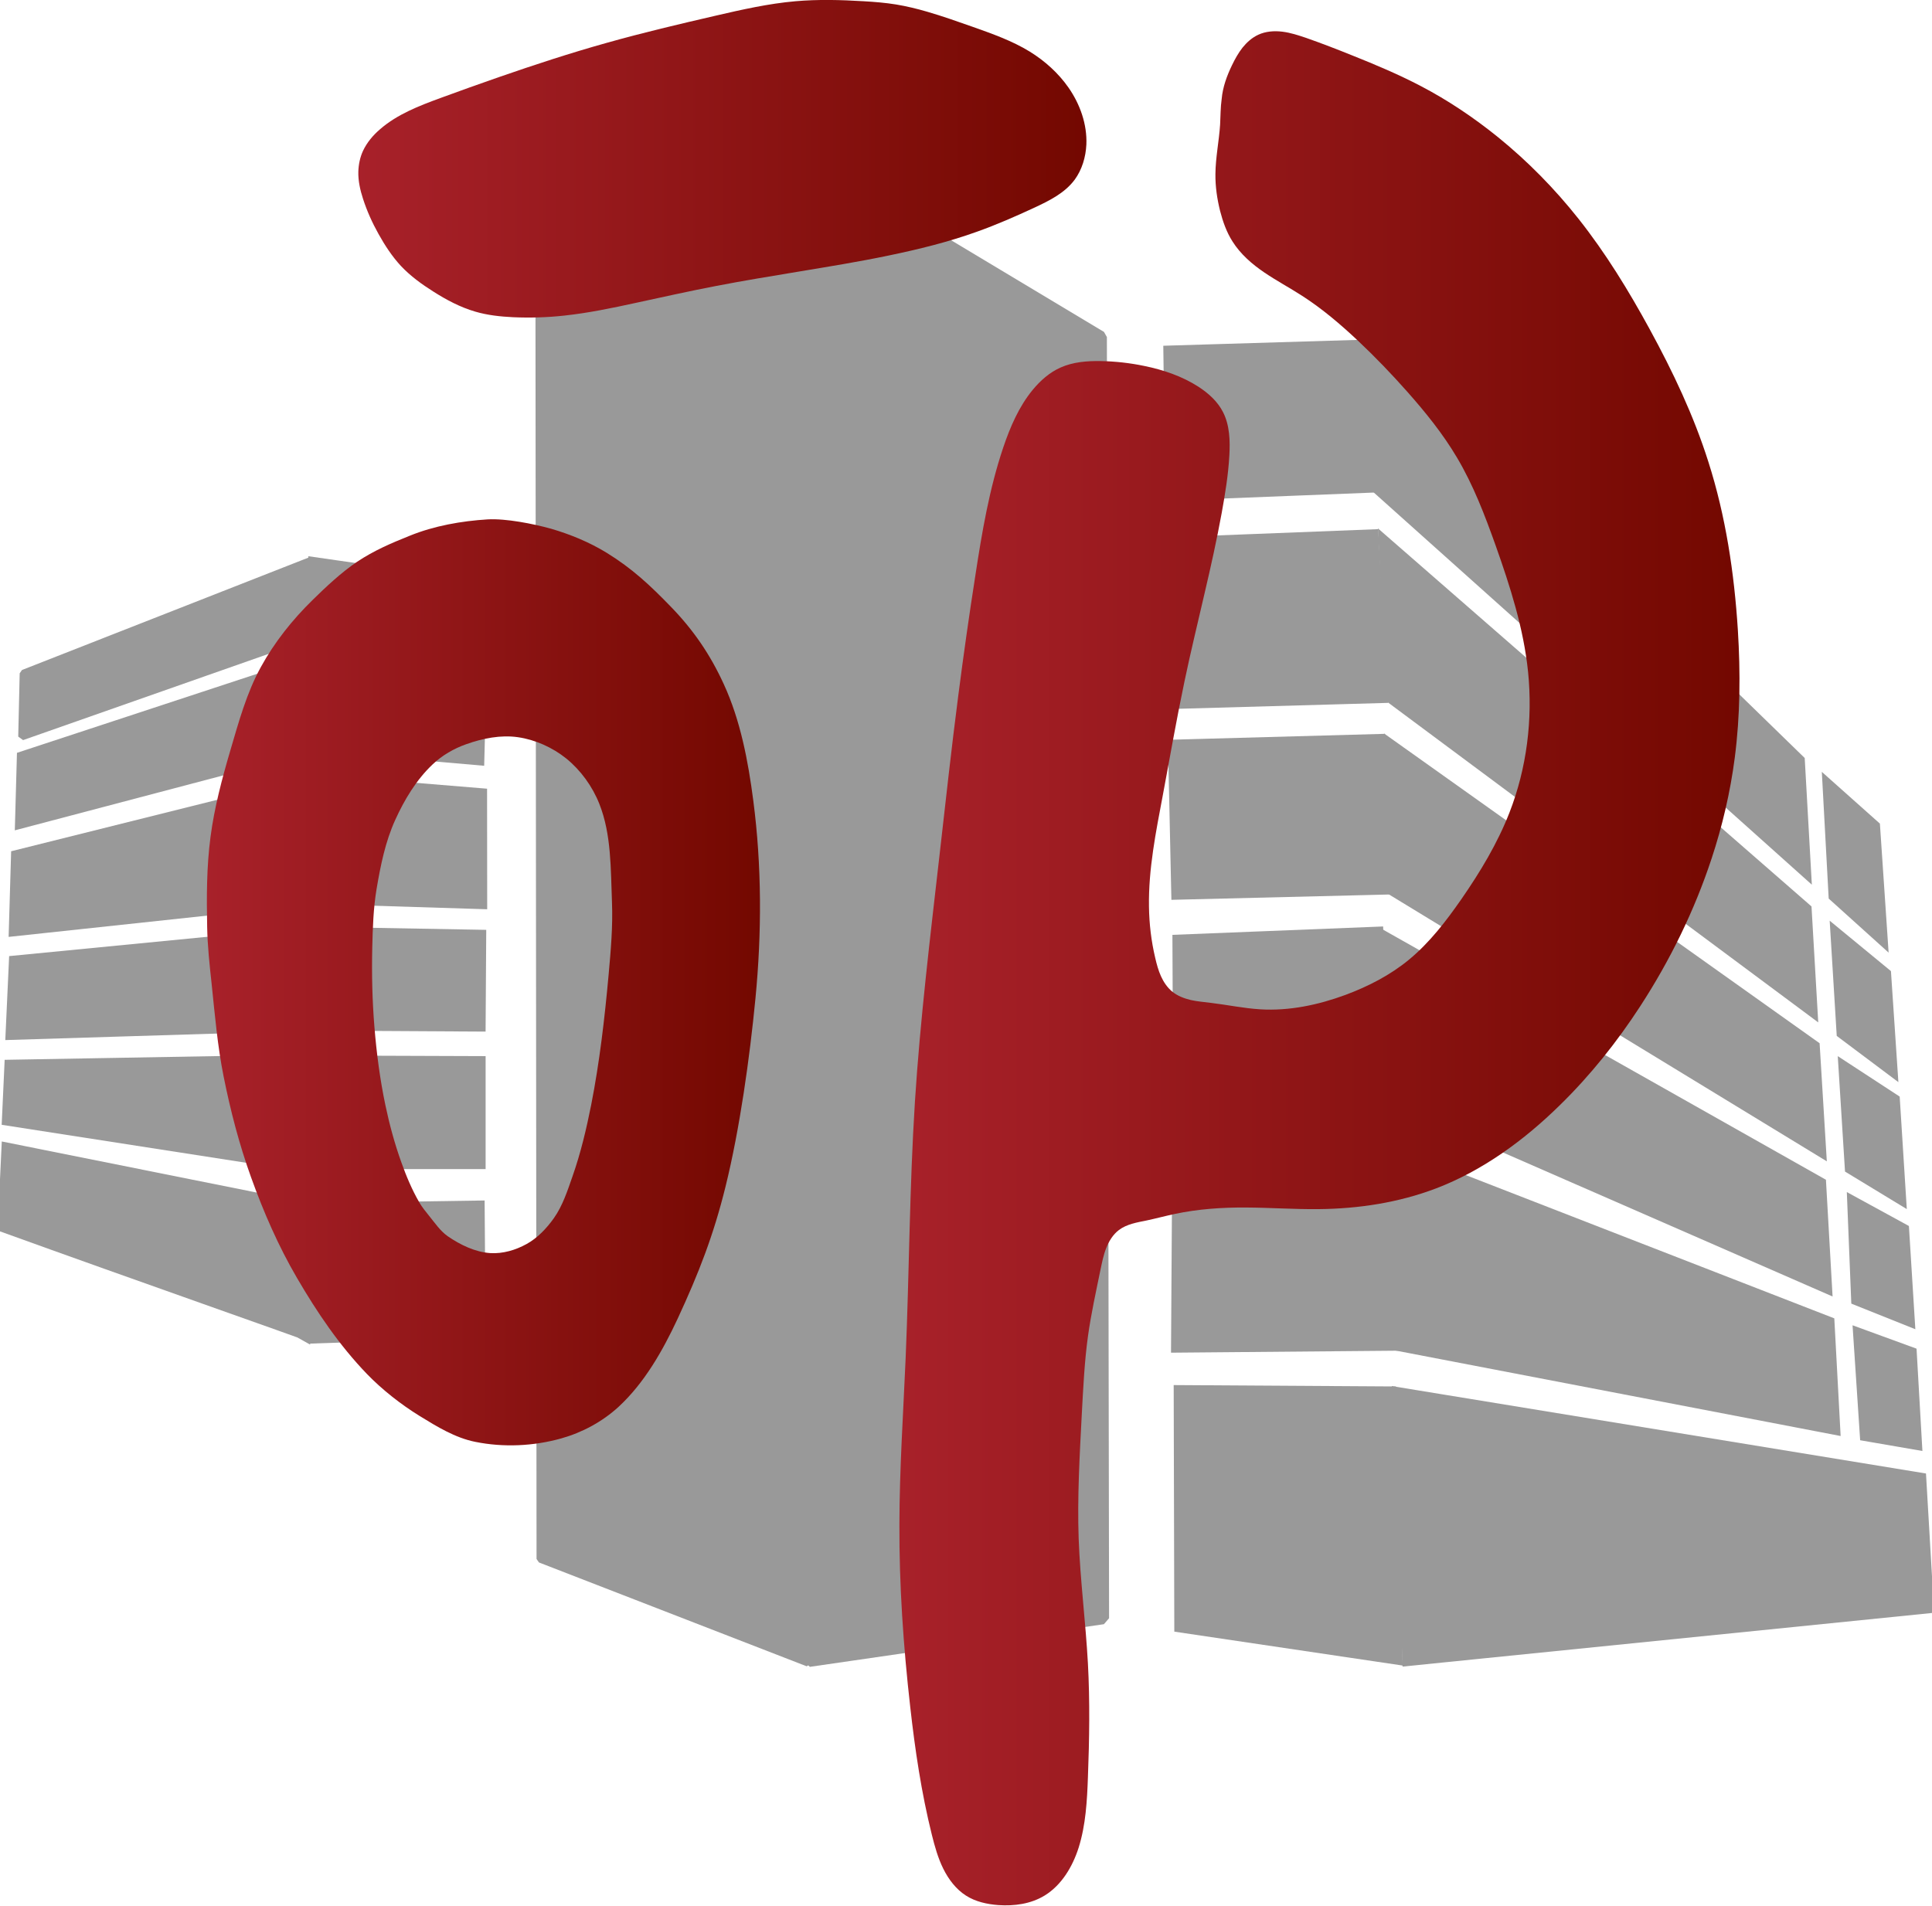
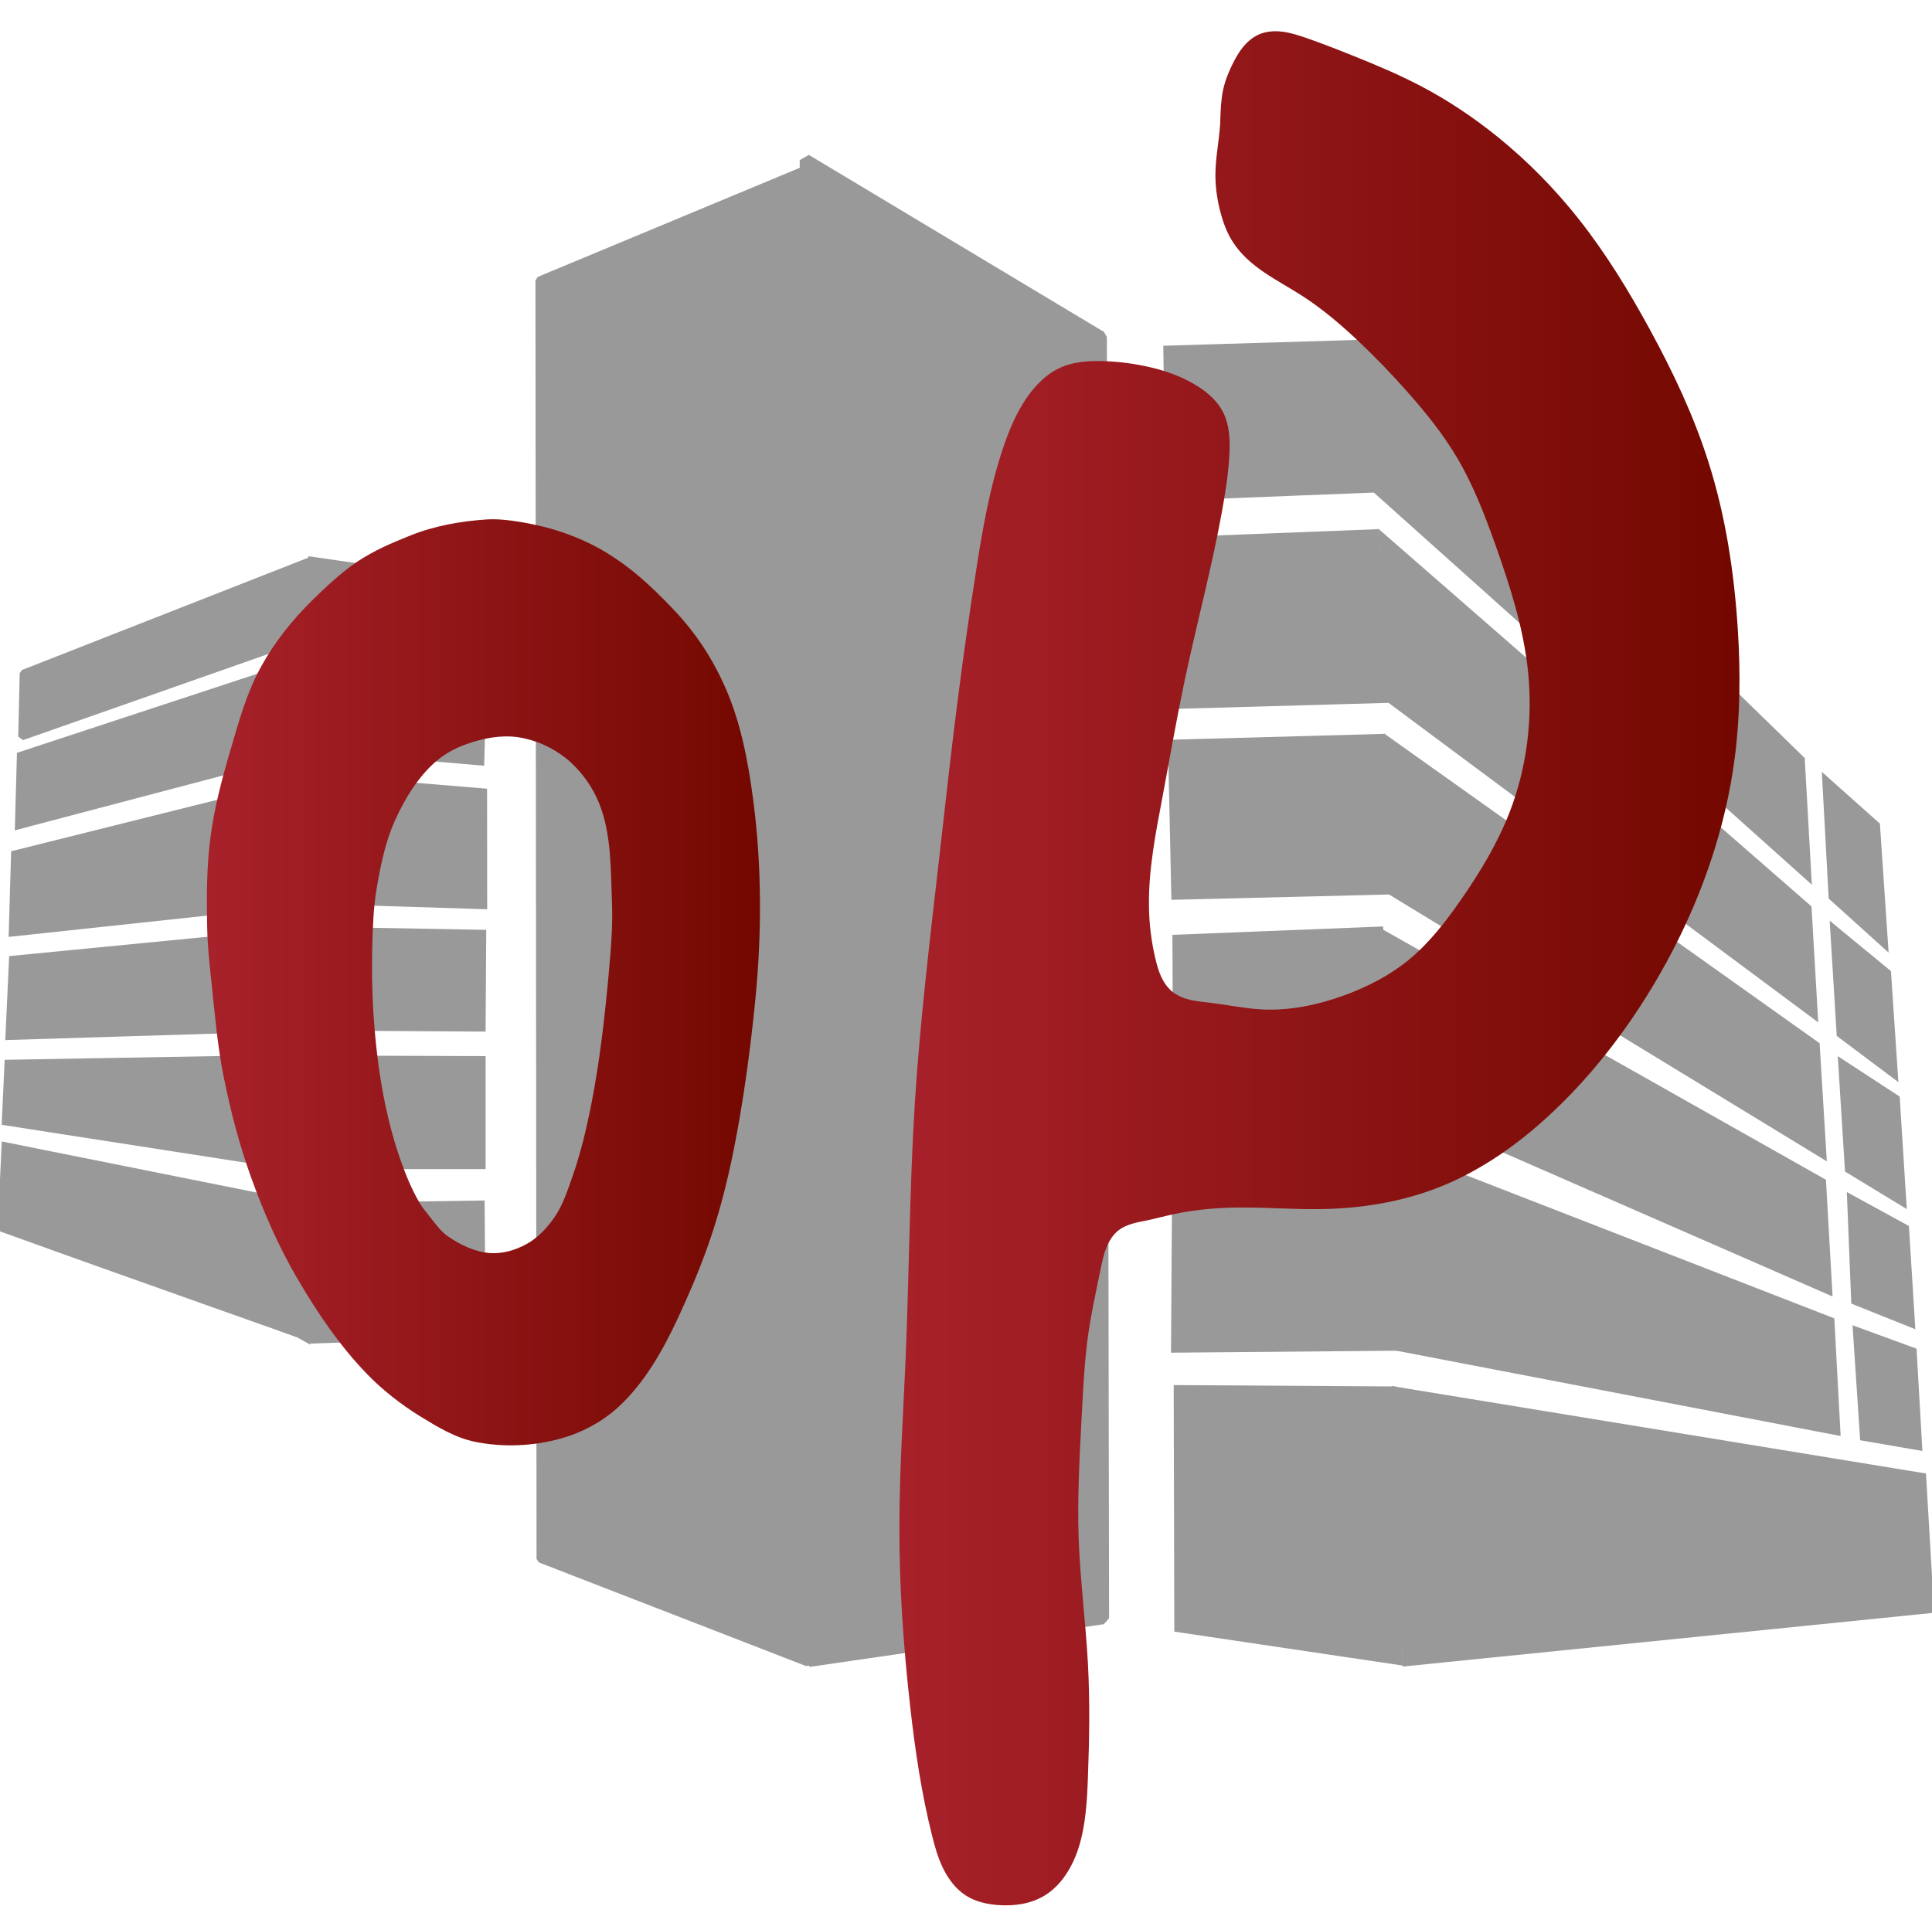
<svg xmlns="http://www.w3.org/2000/svg" xmlns:ns1="http://www.inkscape.org/namespaces/inkscape" xmlns:ns2="http://sodipodi.sourceforge.net/DTD/sodipodi-0.dtd" version="1.1" id="svg3011" ns1:export-filename="P:\final-final\logo-neu-becher-grau-kaminrot.png" ns1:export-xdpi="96" ns1:export-ydpi="96" ns1:version="0.92.2 (5c3e80d, 2017-08-06)" ns2:docname="Logo Becher_grau kaminrot kschrift_arial_round_bold_neu5.svg" x="0px" y="0px" width="150" height="148" viewBox="0.0 0.0 1588.0 1569.0" style="enable-background:new 0 0 1587.7 1569;" xml:space="preserve">
  <style type="text/css">
	.st0{fill:none;}
	.st1{fill:#999999;stroke:#999999;stroke-width:6;}
	.st2{fill:#999999;stroke:#999999;stroke-width:6;stroke-linejoin:bevel;}
	.st3{fill:#999999;stroke:#999999;stroke-width:6.151;stroke-linejoin:bevel;}
	.st4{fill:#999999;stroke:#999999;stroke-width:7.92;}
	.st5{fill:#999999;stroke:#999999;stroke-width:7.994;}
	.st6{fill:#999999;stroke:#999999;stroke-width:8.063;}
	.st7{fill:#999999;stroke:#999999;stroke-width:7.771;}
	.st8{fill:#999999;stroke:#999999;stroke-width:7.868;}
	.st9{fill:#999999;stroke:#999999;stroke-width:6.1;}
	.st10{fill:#999999;stroke:#999999;stroke-width:5.99;}
	.st11{fill:#999999;stroke:#999999;stroke-width:5.971;}
	.st12{fill:#999999;stroke:#999999;stroke-width:9.918;stroke-linejoin:bevel;}
	.st13{fill:url(#grad1);} 
</style>
  <defs>
    <linearGradient id="grad1" x1="0%" y1="0%" x2="100%" y2="0%">
      <stop offset="0%" style="stop-color:#A8212A;stop-opacity:1" />
      <stop offset="100%" style="stop-color:#730800;stop-opacity:1" />
    </linearGradient>
    <ns1:path-effect effect="spiro" id="path-effect4197" is_visible="true" />
    <ns1:path-effect effect="spiro" id="path-effect3861" is_visible="true" />
    <ns1:path-effect effect="spiro" id="path-effect3857" is_visible="true" />
    <ns1:path-effect effect="spiro" id="path-effect3853" is_visible="true" />
    <ns1:path-effect effect="spiro" id="path-effect3849" is_visible="true" />
    <ns1:path-effect effect="spiro" id="path-effect3845" is_visible="true" />
    <ns1:path-effect effect="spiro" id="path-effect3841" is_visible="true" />
    <ns1:path-effect effect="spiro" id="path-effect3861-4" is_visible="true" />
    <ns1:path-effect effect="spiro" id="path-effect3861-9" is_visible="true" />
    <ns1:path-effect effect="spiro" id="path-effect3861-8" is_visible="true" />
    <ns1:path-effect effect="spiro" id="path-effect3861-2" is_visible="true" />
    <ns1:path-effect effect="spiro" id="path-effect3861-5-7" is_visible="true" />
    <ns1:path-effect effect="spiro" id="path-effect3861-5-1" is_visible="true" />
    <ns1:path-effect effect="spiro" id="path-effect3861-5-1-5" is_visible="true" />
    <ns1:path-effect effect="spiro" id="path-effect3861-5-1-7" is_visible="true" />
    <ns1:path-effect effect="spiro" id="path-effect3861-5-1-7-1" is_visible="true" />
    <ns1:path-effect effect="spiro" id="path-effect3861-5-1-7-1-2" is_visible="true" />
    <ns1:path-effect effect="spiro" id="path-effect3861-5-1-7-1-22" is_visible="true" />
    <ns1:path-effect effect="spiro" id="path-effect3861-2-54" is_visible="true" />
    <ns1:path-effect effect="spiro" id="path-effect3861-2-54-7" is_visible="true" />
    <ns1:path-effect effect="spiro" id="path-effect3861-2-54-7-2" is_visible="true" />
    <ns1:path-effect effect="spiro" id="path-effect3861-2-54-7-7" is_visible="true" />
    <ns1:path-effect effect="spiro" id="path-effect3861-2-54-7-3" is_visible="true" />
    <ns1:path-effect effect="spiro" id="path-effect3861-2-54-4" is_visible="true" />
  </defs>
  <ns2:namedview bordercolor="#666666" borderopacity="1" fit-margin-bottom="0" fit-margin-left="0" fit-margin-right="0" fit-margin-top="0" gridtolerance="10" guidetolerance="10" id="namedview3013" ns1:current-layer="svg3011" ns1:cx="152.88717" ns1:cy="1210.9952" ns1:guide-bbox="true" ns1:pageopacity="0" ns1:pageshadow="2" ns1:snap-global="false" ns1:snap-nodes="false" ns1:window-height="988" ns1:window-maximized="1" ns1:window-width="1680" ns1:window-x="-8" ns1:window-y="-8" ns1:zoom="0.36635462" objecttolerance="10" pagecolor="#ffffff" showgrid="false" showguides="true">
	</ns2:namedview>
  <rect id="rect889" x="-65.7" y="-89.5" class="st0" width="1705.7" height="1948.2" />
  <path id="path3021" ns1:connector-curvature="0" ns2:nodetypes="ccccc" class="st1" d="M3.2,943.4L0,1011  c110.3,39.9,250.2,88.9,251.3,89.8l2.3-107.2L3.2,943.4z" />
  <path id="path3791" ns1:connector-curvature="0" ns2:nodetypes="ccccc" class="st1" d="M5.6,875.5l-2.2,48l252.3,39.2  l0.4-91.6L5.6,875.5z" />
  <path id="path3793" ns1:connector-curvature="0" ns2:nodetypes="ccccc" class="st1" d="M6.4,853.2l2.9-63.3l247.2-24.1  l-0.1,79.7L6.4,853.2z" />
  <path id="path3795" ns1:connector-curvature="0" ns2:nodetypes="ccccc" class="st1" d="M11,703.2L9.1,768L259,741.2  l-2.2-99.4L11,703.2z" />
  <path id="path3797" ns1:connector-curvature="0" ns2:nodetypes="ccccc" class="st1" d="M15.8,622l-1.6,57.7l244.2-64.4  l-1.1-72.8L15.8,622z" />
  <path id="path3799" ns1:connector-curvature="0" ns2:nodetypes="ccccc" class="st2" d="M16.9,606.5l238.8-83.9  c0.1,0.3-0.9-61.1-0.9-61.1L18.1,554.4L16.9,606.5z" />
  <path id="path3806" ns1:connector-curvature="0" ns2:nodetypes="ccccc" class="st1" d="M256,872l139.6,0.5l0,87l-139.2,0  L256,872z" />
  <path id="path3810" ns1:connector-curvature="0" ns2:nodetypes="ccccc" class="st1" d="M396.1,768.5l-0.5,77.8l-139.2-0.8  l0.2-79.5L396.1,768.5z" />
  <path id="path3812" ns1:connector-curvature="0" ns2:nodetypes="sccccs" class="st1" d="M259.1,640.8  c0.9,0,137.7,11.3,137.7,11.3l0.1,93.4L259,741.2C257.9,738.8,259.1,640.8,259.1,640.8L259.1,640.8z" />
  <path id="path3814" ns1:connector-curvature="0" ns2:nodetypes="ccccc" class="st1" d="M258.4,615.3l136.1,11.9l1.8-68.4  l-139-16.3L258.4,615.3z" />
  <path id="path3810-7" ns1:connector-curvature="0" ns2:nodetypes="ccccc" class="st1" d="M396.8,481.7l0.2,58.2  l-141.4-16.2l0.1-62.3L396.8,481.7z" />
  <path id="path3806-1" ns1:connector-curvature="0" ns2:nodetypes="ccccc" class="st1" d="M254.7,993.5l140.1-2.1  l0.8,106.9l-138.9,4.8L254.7,993.5z" />
  <path id="path3839" ns1:connector-curvature="0" ns1:original-d="M 728.57668,228.58918 508.398,320.31593 509.32922,1373.0248 729.72099,1458.565 C 1052.037,818.76544 719.42449,170.49145 728.57668,228.58918 Z" ns1:path-effect="#path-effect3841" ns2:nodetypes="ccccc" class="st3" d="  M662.9,139.1l-220.2,91.7l0.9,1052.7l220.4,85.5L662.9,139.1z" />
  <path id="path3859" ns1:connector-curvature="0" ns1:original-d="m 1026.0653,377.99686 168.8515,-5.05264 -3.1255,118.32245 -164.1892,6.49313 z" ns1:path-effect="#path-effect3861" ns2:nodetypes="ccccc" class="st4" d="  M960.4,288.5l168.9-5.1l-3.1,118.3l-164.2,6.5L960.4,288.5z" />
  <path id="path3859-0" ns1:connector-curvature="0" ns1:original-d="m 1031.0592,535.63923 164.2099,-6.40472 7.6746,134.9566 -170.1814,4.78442 z" ns1:path-effect="#path-effect3861-4" ns1:transform-center-x="18.086443" ns1:transform-center-y="1.9474161" ns2:nodetypes="ccccc" class="st5" d="  M965.3,446.2l164.2-6.4l7.7,135l-170.2,4.8L965.3,446.2z" />
  <path id="path3859-4" ns1:connector-curvature="0" ns1:original-d="m 1030.0582,702.42322 c 59.7974,-45.14533 114.5036,0.24971 170.7305,-4.66253 l 7.6007,124.07678 -175.6913,4.29054 z" ns1:path-effect="#path-effect3861-9" ns2:nodetypes="ccccc" class="st6" d="  M964.3,613l170.7-4.7l7.6,124.1L967,736.7L964.3,613z" />
  <path id="path3859-8" ns1:connector-curvature="0" ns1:original-d="m 1033.4624,862.89871 165.7903,-6.55394 5.6551,142.54012 -170.9053,2.40271 z" ns1:path-effect="#path-effect3861-8" ns2:nodetypes="ccccc" class="st7" d="  M967.8,773.4l165.8-6.6l5.7,142.5l-170.9,2.4L967.8,773.4z" />
  <path id="path3859-45" ns1:connector-curvature="0" ns1:original-d="m 1033.3916,1043.0432 170.321,-7.2447 11.0452,161.6995 -182.2654,1.5853 z" ns1:path-effect="#path-effect3861-2" ns2:nodetypes="ccccc" class="st8" d="  M967.7,953.6l170.3-7.2l11,161.7l-182.3,1.6L967.7,953.6z" />
  <path id="path3859-1-1" ns1:connector-curvature="0" ns1:original-d="m 1033.7368,1232.8765 176.9423,1.1417 5.3821,223.1816 -181.7544,-27.0097 z" ns1:path-effect="#path-effect3861-5-7" ns2:nodetypes="ccccc" class="st9" d="  M968,1143.4l176.9,1.1l5.4,223.2l-181.8-27L968,1143.4z" />
  <path id="path3859-1" ns1:connector-curvature="0" ns1:original-d="m 1213.3025,1234.1459 433.7218,70.9654 6.4218,109.3612 -431.5219,43.7331 z" ns1:path-effect="#path-effect3861-5-1" ns2:nodetypes="ccccc" class="st10" d="  M1147.6,1144.7l433.7,71l6.4,109.4l-431.5,43.7L1147.6,1144.7z" />
  <path id="path3859-1-2" ns1:connector-curvature="0" ns1:original-d="m 1209.4395,1036.1899 362.0839,140.787 4.9223,91.0847 -363.3642,-69.8048 z" ns1:path-effect="#path-effect3861-5-1-5" ns2:nodetypes="ccccc" class="st1" d="  M1143.7,946.7l362.1,140.8l4.9,91.1l-363.4-69.8L1143.7,946.7z" />
  <path id="path3859-1-6" ns1:connector-curvature="0" ns1:original-d="m 1203.9766,858.86732 360.5894,203.66198 5.0547,89.5766 -361.0916,-157.79831 z" ns1:path-effect="#path-effect3861-5-1-7" ns2:nodetypes="ccccc" class="st1" d="  M1138.3,769.4l360.6,203.7l5.1,89.6l-361.1-157.8L1138.3,769.4z" />
  <path id="path3859-1-6-4" ns1:connector-curvature="0" ns1:original-d="m 1207.0095,699.28743 352.3917,250.6892 c 0.5846,-0.60364 5.6935,61.66137 5.4731,90.06777 L 1210.2778,823.80952 Z" ns1:path-effect="#path-effect3861-5-1-7-1" ns2:nodetypes="ccccc" class="st11" d="  M1141.3,609.8l352.4,250.7l5.5,90.1l-354.6-216.2L1141.3,609.8z" />
  <path id="path3859-1-6-4-3" ns1:connector-curvature="0" ns1:original-d="m 1202.1556,531.32477 350.6482,305.82722 5.062,87.76271 -349.3386,-259.75188 z" ns1:path-effect="#path-effect3861-5-1-7-1-2" ns2:nodetypes="ccccc" class="st1" d="  M1136.4,441.9l350.6,305.8l5.1,87.8l-349.3-259.8L1136.4,441.9z" />
  <path id="path3859-1-6-4-1" ns1:connector-curvature="0" ns1:original-d="m 1193.9612,371.07901 353.1129,343.7965 5.4418,95.85118 -355.8232,-318.55272 z" ns1:path-effect="#path-effect3861-5-1-7-1-22" ns2:nodetypes="ccccc" class="st1" d="  M1128.3,281.6l353.1,343.8l5.4,95.9L1131,402.7L1128.3,281.6z" />
  <path id="path3859-45-3" ns1:connector-curvature="0" ns1:original-d="m 1592.7377,1184.9892 46.5016,17.0099 4.5014,78.4973 c -15.9491,-3.4111 -21.3745,45.7194 -45.1778,-7.8242 z" ns1:path-effect="#path-effect3861-2-54" ns2:nodetypes="ccccc" class="st1" d="  M1527,1095.5l46.5,17l4.5,78.5l-45.2-7.8L1527,1095.5z" />
  <path id="path3859-45-3-4" ns1:connector-curvature="0" ns1:original-d="m 1587.9547,1076.0613 45.0031,24.5751 4.8582,78.6411 c -15.3237,-6.6791 80.3266,57.9396 -46.4816,-18.6497 z" ns1:path-effect="#path-effect3861-2-54-7" ns2:nodetypes="ccccc" class="st1" d="  M1522.2,986.6l45,24.6l4.9,78.6l-46.5-18.6L1522.2,986.6z" />
  <path id="path3859-45-3-4-7" ns1:connector-curvature="0" ns1:original-d="m 1580.614,964.80804 44.6639,29.2455 C 0,0 0,0 1630.6589,1079.5019 c -14.3763,-7.2093 -37.8157,-77.8412 -44.6295,-27.0712 z" ns1:path-effect="#path-effect3861-2-54-7-2" ns2:nodetypes="ccccc" class="st1" d="  M1514.9,875.3l44.7,29.2l5.4,85.4l-44.6-27.1L1514.9,875.3z" />
  <path id="path3859-45-3-4-9" ns1:connector-curvature="0" ns1:original-d="m 1573.9834,854.17667 44.1324,36.27608 5.5672,83.55036 -44.3996,-33.33602 z" ns1:path-effect="#path-effect3861-2-54-7-7" ns2:nodetypes="ccccc" class="st1" d="  M1508.3,764.7l44.1,36.3l5.6,83.6l-44.4-33.3L1508.3,764.7z" />
  <path id="path3859-45-3-4-1" ns1:connector-curvature="0" ns1:original-d="m 1567.4776,731.98375 41.5141,37.03415 6.5984,97.59052 -42.9306,-38.69488 z" ns1:path-effect="#path-effect3861-2-54-7-3" ns2:nodetypes="ccccc" class="st1" d="  M1501.8,642.5l41.5,37l6.6,97.6l-42.9-38.7L1501.8,642.5z" />
  <path id="path3843" ns1:connector-curvature="0" ns1:original-d="m 727.82508,221.30019 2.73193,1235.55901 242.02556,-35.1235 -1.91129,-1054.72509 z" ns1:path-effect="#path-effect3845" ns2:nodetypes="ccccc" class="st12" d="  M662.1,131.8l2.7,1235.6l242-35.1L905,277.5L662.1,131.8z" />
  <g id="g899" transform="matrix(0.989,0,0,1.023,35.802,6.642)">
    <path id="path3801" ns1:connector-curvature="0" ns2:nodetypes="ssssssssssssssssssssssssssaaaaaaaaaaaaaaaaaaaaaa" class="st13" d="   M368.6,411.5c-21.9,1.3-44.7,5.2-65,13.2c-15.7,6.1-29.5,11.8-43.7,20.9c-12.8,8.3-26.3,20.5-37.3,31   c-16.6,15.7-31.5,33.8-42.8,53.7c-11.9,20.9-18.5,44.4-25.5,67.4c-6.9,22.7-13.2,45.7-16.4,69.2c-3.3,24.1-3.3,48.6-2.8,72.8   c0.3,15.2,2,30.4,3.7,45.5c2.7,25,4.9,50.1,10,74.7c5.7,27.5,13,54.7,22.8,81c10.4,28,22.8,55.5,38.2,81   c16.9,28,35.2,54.2,58.3,77.4c12.7,12.7,28.3,24.5,43.7,33.7c14.6,8.7,29.8,17.7,46.4,20.9c23.5,4.6,48.6,3.5,71.7-2.8   c17.3-4.7,34.1-13.4,47.6-25.4c21.5-19.2,36.7-45.1,49.2-71c17.5-36.5,29.8-67,39.8-106.2c11.9-46.6,20.1-103.6,24.9-151.4   c5.3-52.9,5.3-106.7-1.8-159.3c-4.3-32-10.7-64.6-24.6-93.8c-11.3-23.8-25.1-43.3-43.7-61.9c-17.5-17.5-32.4-31-53.7-43.7   c-14.3-8.5-30.4-14.9-46.4-19.4C406.3,415,383.8,410.7,368.6,411.5L368.6,411.5z M393.7,586.8c14.4,2,28.7,8.2,40.2,17.1   c12,9.4,21.8,22.4,27.6,36.6c10.1,24.6,9.4,52.6,10.5,79.2c0.8,19.4-1,38.9-2.8,58.3c-3.3,35.1-7.5,70.2-14.5,104.7   c-4,19.4-8.7,38.7-15.5,57.4c-4.2,11.6-8.2,23.7-15.5,33.7c-6.1,8.3-13.7,16.1-22.8,20.9c-9.1,4.9-19.8,7.9-30.1,7.3   c-12.6-0.8-25-6.6-35.5-13.6c-6.2-4.2-10.6-10.6-15.5-16.4c-2.9-3.5-5.9-7-8.2-10.9c-6.1-10.2-10.8-21.1-14.9-32.2   c-5.6-15-9.9-30.5-13.3-46.1c-4.5-20.7-7.3-41.7-9.1-62.8c-1.8-21.2-2.3-42.5-1.8-63.8c0.4-15.8,0.9-31.8,3.6-47.3   c3.3-18.9,7.3-38.1,15.5-55.5c7.7-16.4,17.6-32.3,31-44.6c8-7.4,17.9-12.9,28.2-16.4C364.5,587.7,379.5,584.8,393.7,586.8   L393.7,586.8z" />
-     <path id="path3855" ns1:connector-curvature="0" ns1:original-d="m 747.78112,81.966026 c -18.86386,-0.896251 -37.8409,-1.631624 -56.65543,0 -22.35529,1.938684 -44.34242,7.024816 -66.31261,11.588611 -30.47587,6.330651 -60.75644,13.668013 -90.77745,21.889603 -30.31356,8.30171 -60.25862,17.92106 -90.13364,27.6839 -16.19234,5.29148 -32.58683,10.12615 -48.28589,16.7391 -17.24719,7.26507 -35.61076,13.40841 -50.21731,25.10866 -5.83349,4.67279 -10.8775,10.66992 -14.16386,17.38292 -2.51782,5.14312 -3.71364,11.01471 -3.86287,16.73911 -0.19309,7.40676 1.66868,14.81267 3.86287,21.8896 3.07166,9.90702 7.65987,19.36258 12.87624,28.32771 5.33232,9.1644 11.26284,18.16657 18.67054,25.75247 7.91673,8.10717 17.33464,14.75347 27.04009,20.60198 10.93786,6.59116 22.52056,12.47127 34.76583,16.09529 10.18565,3.01447 20.94096,3.91424 31.54678,4.50668 14.1483,0.79032 28.39248,0.13177 42.49157,-1.28762 20.14953,-2.0285 39.97149,-6.56087 59.8745,-10.30099 22.17088,-4.16629 44.13403,-9.39491 66.3126,-13.52005 22.89265,-4.25796 45.93315,-7.679 68.88786,-11.58861 24.90274,-4.24139 49.99147,-7.53717 74.68216,-12.87623 24.92921,-5.39063 49.8291,-11.28709 74.03835,-19.31435 16.26527,-5.39321 32.5126,-11.26793 47.64207,-19.31436 11.87655,-6.3164 25.30039,-11.85293 33.47821,-22.53341 6.0649,-7.92094 9.58093,-18.35181 9.65713,-28.32771 0.12234,-16.01594 -6.08891,-32.27527 -14.80763,-45.71064 -7.85841,-12.10964 -19.99626,-21.24516 -32.19058,-28.97152 -14.54421,-9.21526 -31.49258,-13.98749 -47.64207,-19.95817 -12.47658,-4.612761 -25.15225,-8.730147 -37.98489,-12.232421 -8.48831,-2.316623 -17.06349,-4.408723 -25.75247,-5.794306 -8.94118,-1.425801 -17.99615,-2.145555 -27.0401,-2.575247 z" ns1:path-effect="#path-effect3857" ns2:nodetypes="aaaaaaaaaaaaaaaaaaaaaaaaaaaaaa" class="st13" d="   M681.4-5.5c-18.9-1.1-37.8-1.6-56.7,0c-22.4,1.9-44.4,6.7-66.3,11.6C528,12.9,497.7,19.8,467.6,28c-30.3,8.2-60.3,17.7-90.1,27.7   c-16.1,5.4-32.2,11-48.3,16.7c-17.7,6.3-35.8,13-50.2,25.1c-5.8,4.8-10.9,10.6-14.2,17.4c-2.5,5.2-3.7,11-3.9,16.7   c-0.2,7.4,1.5,14.8,3.9,21.9c3.3,9.9,7.7,19.3,12.9,28.3c5.3,9.2,11.3,18.1,18.7,25.8c7.9,8.1,17.3,14.7,27,20.6   c10.9,6.7,22.4,12.6,34.8,16.1c10.2,2.9,20.9,4,31.5,4.5c14.2,0.6,28.4,0.2,42.5-1.3c20.2-2.1,40-6.1,59.9-10.3   c22.1-4.6,44.1-9.4,66.3-13.5c22.9-4.3,45.9-7.9,68.9-11.6c24.9-4,49.9-7.9,74.7-12.9c25-5,49.9-10.9,74-19.3   c16.2-5.6,32-12.3,47.6-19.3c12.4-5.6,25.2-11.7,33.5-22.5c6.1-8.1,9.2-18.2,9.7-28.3c0.7-16.3-5.3-32.5-14.8-45.7   c-8.5-11.8-19.7-21.5-32.2-29c-14.8-8.8-31.3-14.4-47.6-20c-12.6-4.3-25.2-8.6-38-12.2c-8.5-2.4-17.1-4.4-25.8-5.8   C699.5-4.3,690.4-5,681.4-5.5L681.4-5.5z" />
    <path id="path4195" ns1:connector-curvature="0" ns1:original-d="m 1054.4012,133.46446 c 5.4924,-9.46445 11.7613,-20.32243 21.8896,-24.46484 12.3409,-5.04732 26.8705,-0.17725 39.9164,2.57525 13.4191,2.83123 25.8902,9.08275 38.6287,14.16386 19.1068,7.62125 38.4905,14.8115 56.6554,24.46484 22.4994,11.95681 44.4497,25.33182 64.3812,41.20395 24.4548,19.47421 47.0198,41.58943 66.9564,65.6688 22.6991,27.41587 41.8961,57.75924 59.2307,88.84602 19.0816,34.21975 37.1947,69.49107 48.9297,106.87275 13.7173,43.6962 20.9413,89.5375 24.4648,135.20046 2.6425,34.24556 1.8559,68.94955 -2.5752,103.00988 -3.5859,27.56369 -9.8173,54.99708 -19.3144,81.12027 -15.0841,41.49108 -35.008,81.55202 -59.2307,118.46136 -19.0561,29.03673 -40.9516,56.81056 -66.9564,79.83266 -30.6631,27.14607 -64.8715,52.03688 -103.0099,66.95648 -30.8192,12.0564 -64.8565,14.2901 -97.8593,16.7391 -20.122,1.4932 -40.3518,-1.948 -60.5183,-1.2877 -19.8075,0.6486 -39.6432,2.1359 -59.2307,5.1505 -7.82209,1.2038 -15.55014,3.0379 -23.17716,5.1505 -7.84818,2.1738 -17.06836,2.3406 -23.1773,7.7258 -8.92844,7.8707 -11.7061,20.8929 -15.4514,32.1906 -5.64185,17.0186 -7.85103,35.0313 -10.30104,52.7925 -2.88343,20.9032 -4.0212,42.0227 -5.1505,63.0936 -1.79229,33.4412 -3.43147,66.9563 -2.5753,100.4346 0.85842,33.5661 6.43722,66.8822 7.7258,100.4346 1.16949,30.4513 2.06346,61.0175 0,91.4213 -1.2906,19.0162 -0.58289,38.9845 -7.7258,56.6554 -5.98397,14.8038 -14.8651,30.0428 -28.3277,38.6287 -11.07131,7.0608 -25.50821,8.2568 -38.6287,7.7258 -9.36638,-0.3791 -19.64706,-1.9625 -27.0401,-7.7258 -14.86337,-11.5869 -21.88276,-31.2199 -28.3277,-48.9297 -11.9208,-32.7568 -13.94766,-68.3909 -18.0267,-103.0099 -5.7364,-48.685 -8.4525,-97.7704 -9.0134,-146.789 -0.51111,-44.6677 3.4551,-89.2744 5.1505,-133.9129 2.60821,-68.672 2.90734,-137.4673 7.7257,-206.01973 4.6893,-66.71612 13.14411,-133.11804 20.602,-199.58164 4.77293,-42.53564 9.77017,-85.05086 15.4515,-127.47472 4.31848,-32.2471 8.22809,-64.58284 14.1639,-96.57176 6.42112,-34.60434 10.99432,-69.99067 23.1772,-103.00988 6.0478,-16.39132 13.24032,-32.96555 24.4648,-46.35444 6.28792,-7.50042 14.18872,-14.15369 23.17726,-18.02673 10.3691,-4.4679 22.19054,-4.89132 33.47828,-5.15049 12.0834,-0.27744 24.28838,1.09345 36.0534,3.86287 15.59867,3.67185 31.57976,8.08451 45.06676,16.7391 8.1737,5.24506 16.2362,11.9267 20.602,20.60198 5.2663,10.46469 5.0974,23.05086 5.1505,34.76583 0.071,15.59964 -3.6871,30.99914 -6.4381,46.35445 -3.8751,21.62921 -9.2758,42.95815 -14.1639,64.38117 -5.3959,23.64911 -11.602,47.11261 -16.7391,70.81929 -6.578,30.35601 -13.039,60.76381 -18.02669,91.42127 -4.86424,29.89876 -11.53533,59.84183 -11.58857,90.13364 -0.0243,13.84151 1.01464,27.99474 5.15046,41.20395 3.04028,9.71019 6.25611,20.63699 14.1638,27.04009 8.6599,7.01217 21.2669,6.81402 32.1906,9.01337 13.5693,2.73201 27.3649,5.41238 41.204,5.15049 23.9161,-0.4526 48.1691,-3.89754 70.8193,-11.58861 18.9104,-6.42118 37.098,-15.97796 52.7925,-28.32772 17.1991,-13.53368 30.9649,-31.18809 43.7792,-48.92969 15.6479,-21.66477 31.2985,-44.23442 39.9163,-69.53167 12.2923,-36.08353 17.8189,-75.2646 15.4515,-113.31086 -2.1789,-35.01723 -15.2332,-68.68361 -27.0401,-101.72225 -8.7262,-24.4183 -18.7548,-48.64093 -32.1906,-70.8193 -11.5665,-19.09266 -26.4164,-36.07001 -41.2039,-52.79256 -12.867,-14.55071 -26.6424,-28.34927 -41.204,-41.20395 -14.6749,-12.9547 -30.8192,-24.14407 -46.3544,-36.05346 -19.2118,-14.72788 -43.0794,-24.67231 -57.9431,-43.77919 -5.433,-6.98396 -7.991,-15.92333 -10.3009,-24.46485 -2.5989,-9.6102 -3.6975,-19.66131 -3.8629,-29.61534 -0.2221,-13.36576 2.802,-26.59089 3.8629,-39.91633 0.5461,-6.85902 -0.026,-13.84779 1.2876,-20.60197 1.8138,-9.32618 4.2446,-18.82265 9.0133,-27.0401 z" ns1:path-effect="#path-effect4197" ns2:nodetypes="aaaaaaaaaaaaaaaaaaaaaaaaaaaaaaaaaaaaaaaaaaaaaaaaaaaaaaaaaaaaaaaaaaaaaaa" class="st13" d="   M988,46c2.5-5,5.3-9.9,8.8-14.2c3.6-4.3,7.9-8,13-10.3c6.2-2.8,13.3-3.3,20.1-2.5c6.8,0.8,13.3,2.9,19.8,5   c13,4.4,25.8,9.2,38.6,14.2c19.2,7.4,38.3,15.2,56.7,24.5c22.8,11.5,44.3,25.5,64.4,41.2c24.6,19.3,47.1,41.4,67,65.7   c22.6,27.6,41.7,57.8,59.2,88.8c19.3,34.2,36.7,69.6,48.9,106.9c14.4,43.6,21.5,89.4,24.5,135.2c2.2,34.3,2,68.9-2.6,103   c-3.7,27.6-10.3,54.8-19.3,81.1c-14.3,41.9-34.5,81.7-59.2,118.5c-19.4,28.9-41.7,55.9-67,79.8c-29.9,28.4-64.3,52.7-103,67   c-31.2,11.5-64.6,16.4-97.9,16.7c-20.2,0.2-40.3-1.2-60.5-1.3c-19.9-0.1-39.8,1.2-59.2,5.2c-7.8,1.6-15.4,3.6-23.2,5.2   c-8.1,1.6-16.6,2.9-23.2,7.7c-4.9,3.6-8.3,8.9-10.6,14.6c-2.3,5.6-3.5,11.7-4.8,17.6c-3.7,17.5-7.7,35-10.3,52.8   c-3,20.9-4,42-5.2,63.1c-1.8,33.5-3.8,67-2.6,100.4c1.3,33.6,5.8,66.9,7.7,100.4c1.7,30.4,1.2,61,0,91.4   c-0.7,19.1-1.8,38.5-7.7,56.7c-5.1,15.5-14.3,30.3-28.3,38.6c-11.5,6.8-25.3,8.6-38.6,7.7c-9.4-0.7-19-2.7-27-7.7   c-8.2-5.1-14.4-13-18.8-21.6c-4.4-8.6-7.1-18-9.5-27.3c-8.7-33.8-14-68.4-18-103c-5.7-48.7-9.2-97.7-9-146.8   c0.1-44.7,3.2-89.3,5.2-133.9c3-68.7,3.2-137.4,7.7-206c4.4-66.7,12.8-133.2,20.6-199.6c5-42.5,9.8-85,15.5-127.5   c4.3-32.3,9-64.4,14.2-96.6c5.5-34.8,11.6-69.7,23.2-103c5.8-16.6,13.1-33,24.5-46.4c6.4-7.5,14.1-14.1,23.2-18   c10.4-4.5,22.1-5.4,33.5-5.2c12.1,0.2,24.2,1.5,36.1,3.9c15.8,3.1,31.4,8.2,45.1,16.7c8.3,5.2,16.1,11.9,20.6,20.6   c5.5,10.5,5.9,22.9,5.2,34.8c-0.9,15.6-3.5,31-6.4,46.4c-4.1,21.6-9,43-14.2,64.4c-5.6,23.6-11.6,47.1-16.7,70.8   c-6.6,30.3-12.1,60.9-18,91.4c-5.8,29.8-12.1,59.8-11.6,90.1c0.2,13.9,1.9,27.7,5.2,41.2c1.2,5,2.6,10.1,4.8,14.8   c2.2,4.7,5.3,9.1,9.3,12.3c4.4,3.5,9.9,5.5,15.4,6.8c5.5,1.2,11.2,1.6,16.8,2.3c13.8,1.6,27.4,4.4,41.2,5.2   c24,1.4,48.1-3.5,70.8-11.6c18.9-6.8,37.1-15.8,52.8-28.3c17.2-13.7,31-31.1,43.8-48.9c15.6-21.8,29.9-44.7,39.9-69.5   c14.4-35.7,19.5-75,15.5-113.3c-3.7-35-14.9-68.7-27-101.7c-9-24.4-18.6-48.7-32.2-70.8c-11.7-19.1-26.1-36.3-41.2-52.8   c-13.1-14.3-26.8-28.1-41.2-41.2c-14.5-13.2-29.7-25.7-46.4-36.1c-10.4-6.5-21.3-12.1-31.5-18.8c-10.2-6.7-19.8-14.7-26.5-25   c-4.9-7.4-8-15.9-10.3-24.5c-2.5-9.7-4-19.6-3.9-29.6c0.1-13.4,3-26.6,3.9-39.9c0.4-6.9,0.3-13.8,1.3-20.6   C980.3,63.6,983.7,54.6,988,46L988,46z" />
  </g>
  <g id="flowRoot4827" transform="translate(-1.15,-1.31)">
</g>
</svg>